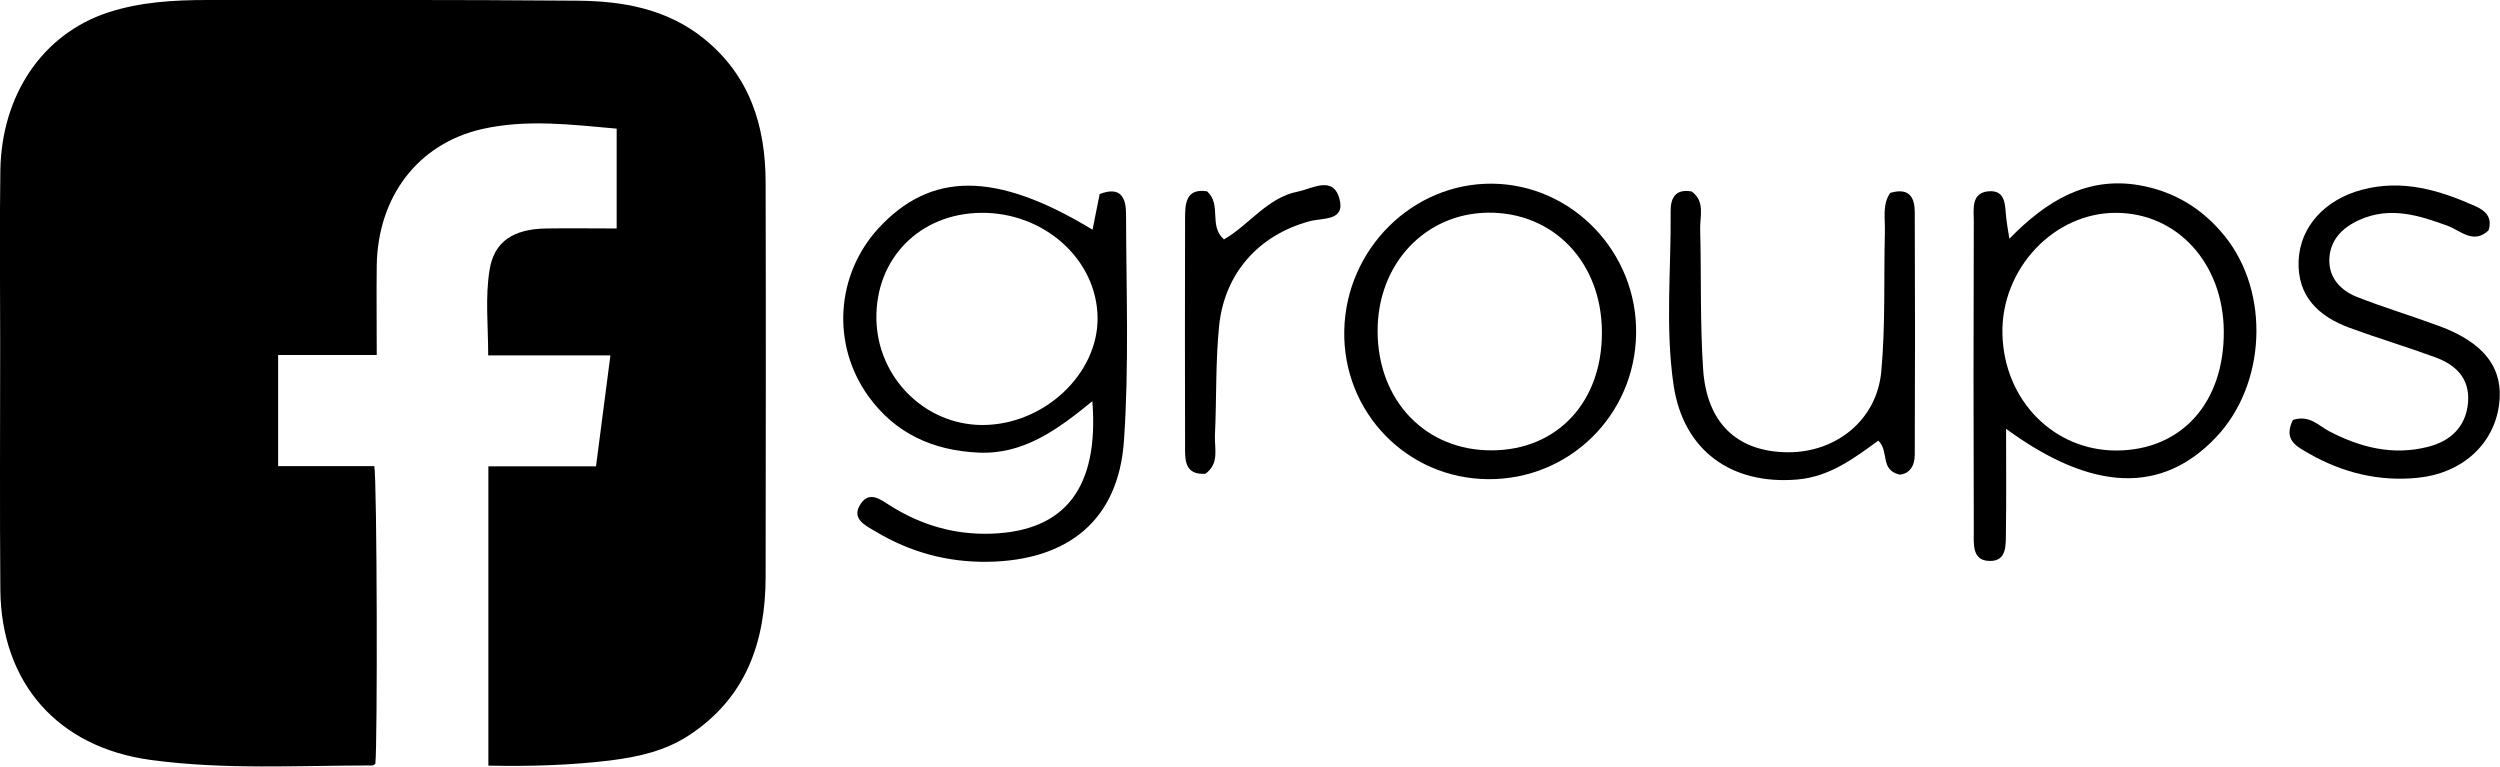
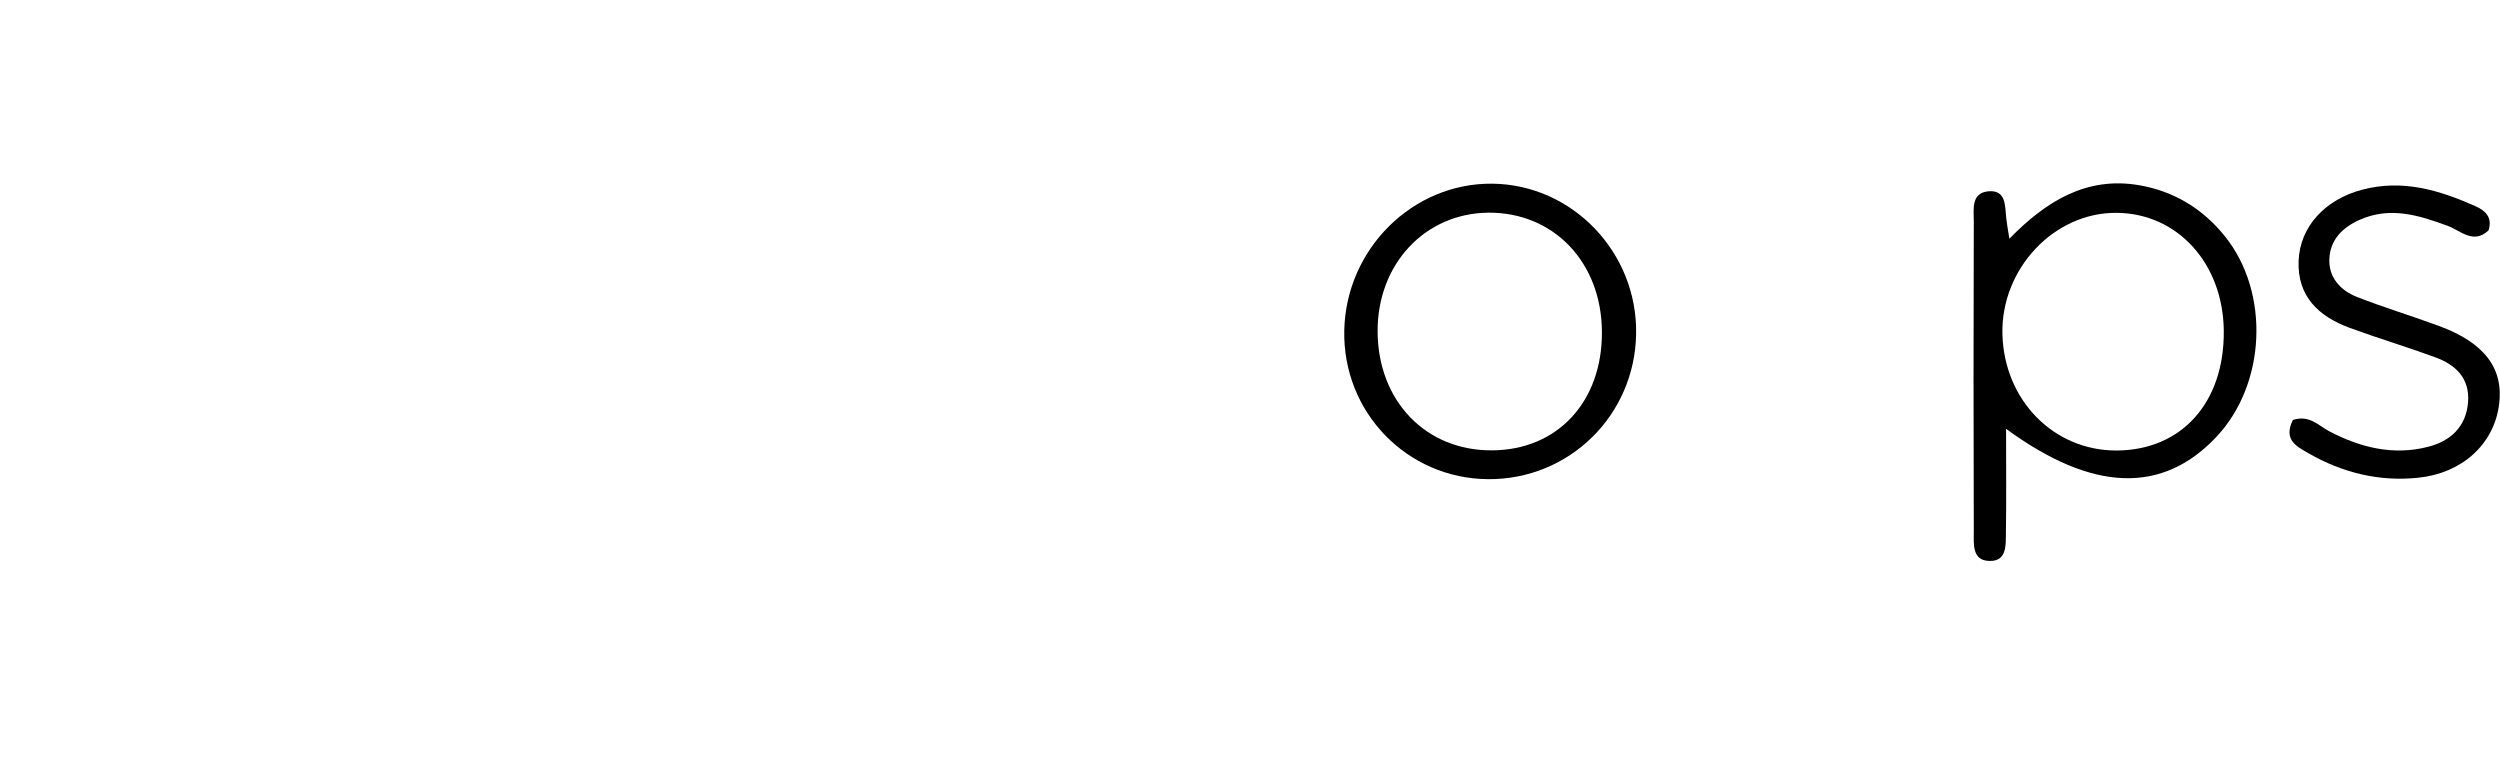
<svg xmlns="http://www.w3.org/2000/svg" version="1.1" id="Layer_1" x="0px" y="0px" viewBox="0 0 1440 442" style="enable-background:new 0 0 1440 442;" xml:space="preserve">
  <g>
-     <path d="M629.3,132.3c1.6-8.2,2.9-14.5,4.1-20.5c12.4-4.9,15.2,2.6,15.2,11.4c0.1,43.6,1.8,87.3-1.2,130.6   c-3.1,45.7-32.1,69.1-78.5,69.8c-23.2,0.3-44.5-5.5-64.3-17.3c-6-3.6-14.8-7.4-8.7-16.3c5.1-7.4,11.5-2.1,17.1,1.4   c17.7,11.1,36.9,16.7,57.9,16c42.4-1.4,62.2-26.2,58.3-76.3c-20,16.3-39.6,30.8-65.6,29.6c-26.1-1.2-47.9-10.9-63.5-32.6   c-21.2-29.6-18.7-69.5,5.7-96.4C536.1,98.7,573.6,98.5,629.3,132.3z M564.9,122.6c-35.1,0.4-60.6,26.3-60.1,61   c0.5,33.8,27.9,61.2,61.1,61.2c35.3,0,66.7-29.3,66.3-61.9C631.8,149.4,601.3,122.1,564.9,122.6z" />
    <path d="M1155.5,247c0,22.5,0.2,41.1-0.1,59.8c-0.1,7,0.7,16.6-9.5,16.3c-10.1-0.2-9-9.8-9-16.8c-0.2-59.6-0.2-119.1,0-178.7   c0-6.9-1.7-16.4,8.3-17.4c10.5-1,9.6,8.5,10.4,15.5c0.3,2.8,0.8,5.6,1.8,11.8c21.4-21.9,44.5-35.8,74.3-30.9   c20.2,3.4,36.7,13.3,49.6,29.2c26.4,32.5,24.1,85.7-5,116.2C1245.5,284.4,1205.6,283.7,1155.5,247z M1280.9,190.5   c-0.4-38.8-26.7-67.7-61.8-67.9c-36-0.3-66.6,32.3-65.7,69.8c0.9,38.1,29.5,67.2,65.8,67.1C1256.7,259.3,1281.3,231.8,1280.9,190.5   z" />
    <path d="M857.2,276c-46.8-0.3-83.9-38.6-82.9-85.7c1-46.9,39.4-85,85.3-84.5c46.1,0.5,83.6,39.6,82.8,86.5   C941.7,239.2,903.9,276.3,857.2,276z M922.7,191.3c-0.1-40.1-27.7-69.1-65.5-68.8c-36.5,0.4-63.9,29.7-63.7,68.5   c0.2,40,27.8,68.7,66,68.4C897.1,259.2,922.9,231.4,922.7,191.3z" />
-     <path d="M1088.8,111.1c11.6-3.4,14.1,3.4,14.1,11.3c0.2,46.5,0.2,93.1,0,139.6c0,6.5-3.1,10.9-8.7,11.4   c-11.6-2.8-5.8-13.3-12.3-19.6c-13.9,10.1-27.9,20.8-46.7,22.4c-37.9,3.2-65.6-16.7-71.2-54.3c-4.9-33.2-1.4-66.8-1.7-100.2   c-0.1-7.1,2.4-13.2,12.1-11.4c7.9,5.7,4.7,14.3,4.9,21.8c0.7,26.9-0.1,53.8,1.7,80.6c2.1,31.2,19.8,47.5,48.5,47.8   c27.9,0.3,51.5-18.4,54.1-46.4c2.5-26.7,1.4-53.7,2.1-80.6C1085.9,125.9,1084.1,117.7,1088.8,111.1z" />
    <path d="M1320.7,241.9c9.5-3.1,14.7,3.2,20.9,6.5c18,9.4,36.8,14.1,56.8,9c12.9-3.2,22-11.4,23.2-25.6c1.1-13.9-7.1-21.7-18.9-26   c-16.3-6-33.1-11-49.4-17c-17.8-6.6-30.1-18.1-29.3-38.6c0.8-19.8,15.4-35.3,36.5-40.9c23.3-6.2,44.6,0.2,65.4,9.5   c5.6,2.5,9.9,6.3,7.5,13.9c-8.7,8.2-16,0.2-23.5-2.6c-16.6-6.1-33.1-11.3-50.7-3.5c-10.1,4.5-17.2,11.7-17.5,22.9   c-0.3,10.5,6.5,17.8,15.8,21.5c15.5,6.1,31.5,10.9,47.2,16.7c26.5,9.7,37.7,24.7,34.7,45.9c-3.2,22.6-21.5,39.1-46.7,41.6   c-22.4,2.3-43.4-2.9-62.8-14C1323.3,257.3,1314.9,253.7,1320.7,241.9z" />
-     <path d="M695.3,110.2c8.6,8,0.7,19.7,9.7,27.7c14.5-8.3,24.9-24,42.4-27.5c8.2-1.6,20.4-9.5,24.1,4c3.6,13.2-9.7,10.9-17.4,13.1   c-29,7.9-48.8,29.8-51.9,60.3c-2.1,20.8-1.4,42-2.4,63c-0.3,7.5,2.7,16.2-5.5,22.1c-12.2,0.7-11.7-8.2-11.7-16.1   c-0.1-43.5-0.1-87,0-130.6C682.6,117.4,682.9,108.3,695.3,110.2z" />
  </g>
-   <path d="M281.3,441c0-57.9,0-114.5,0-172.4c20.6,0,40.9,0,62,0c2.8-21.7,5.5-42.2,8.3-63.9c-23.9,0-46.6,0-70.4,0  c0-17.2-1.8-33.3,0.8-49.3c2.6-16.1,13.4-23.5,32.7-23.8c13.2-0.2,26.5,0,40.5,0c0-19.3,0-38,0-57.5c-26-2.3-52-5.6-77.8,0.3  c-36.7,8.5-59.8,38.9-60.4,78.6c-0.2,16.8,0,33.6,0,51.5c-19.3,0-37.7,0-56.8,0c0,21.7,0,42.3,0,64c18.8,0,37.2,0,55.4,0  c1.6,8.7,1.9,159.9,0.6,171.4c-0.5,0.4-1.1,1-1.6,1c-42.7,0-85.5,2.6-128-3.2c-53.3-7.3-85.9-44.2-86.4-98  c-0.4-47.4-0.1-94.8-0.1-142.1c0-33.1-0.4-66.3,0.1-99.4C0.9,54.5,24.6,19.7,61.9,7.3c18.7-6.2,38.3-7.3,57.9-7.3  c70.9,0,141.9-0.2,212.8,0.4c26,0.2,51.4,4.6,72.8,21.8c26.5,21.4,35.5,50.2,35.6,82.7c0.2,75.9,0.1,151.7,0,227.6  c-0.1,37.5-11.4,69.7-44.4,91.2c-13.7,8.9-29.1,12.3-45,14.3C328.5,440.8,305.5,441.5,281.3,441z" />
</svg>